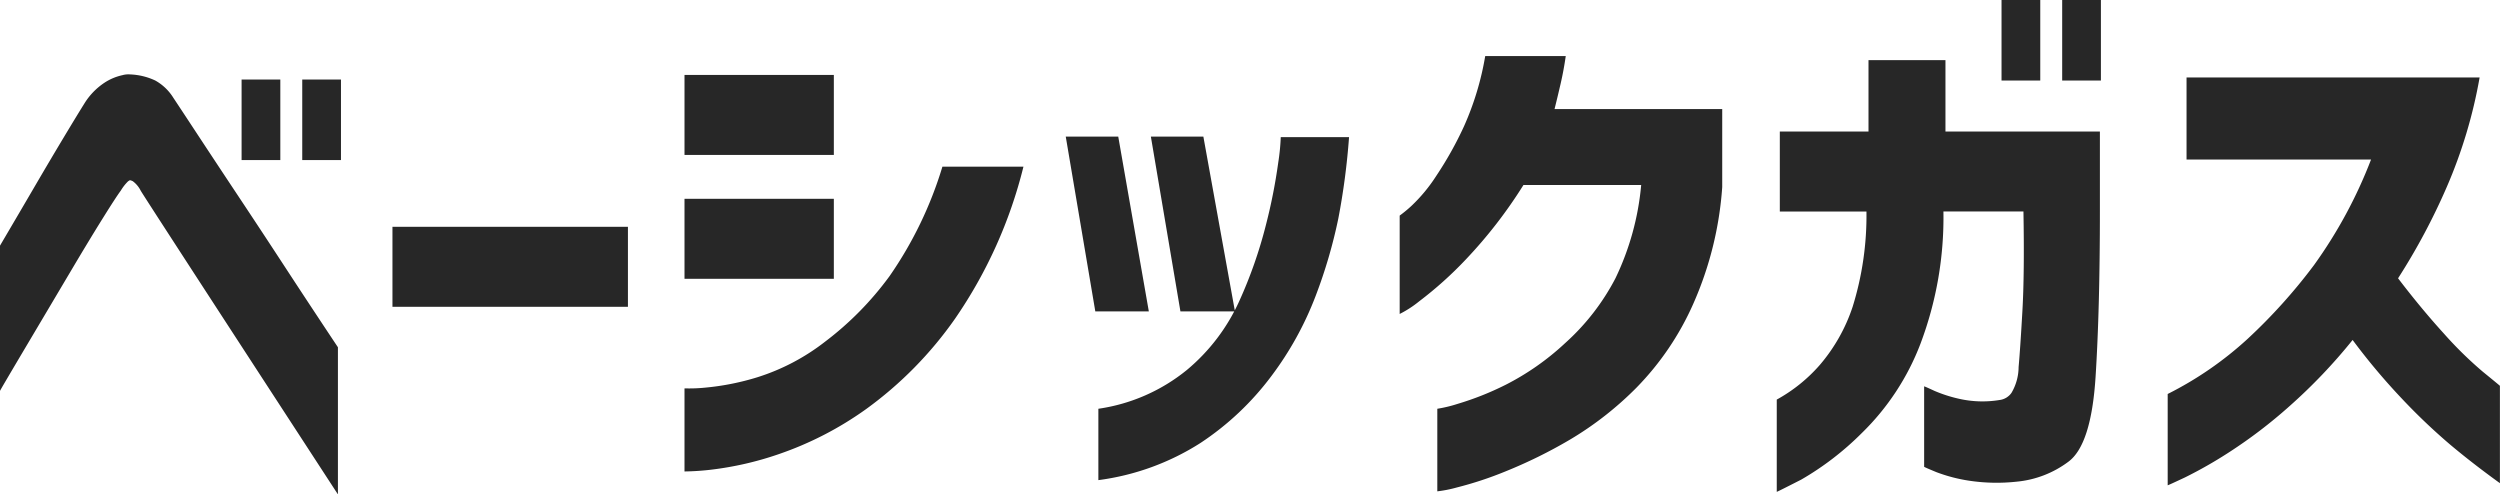
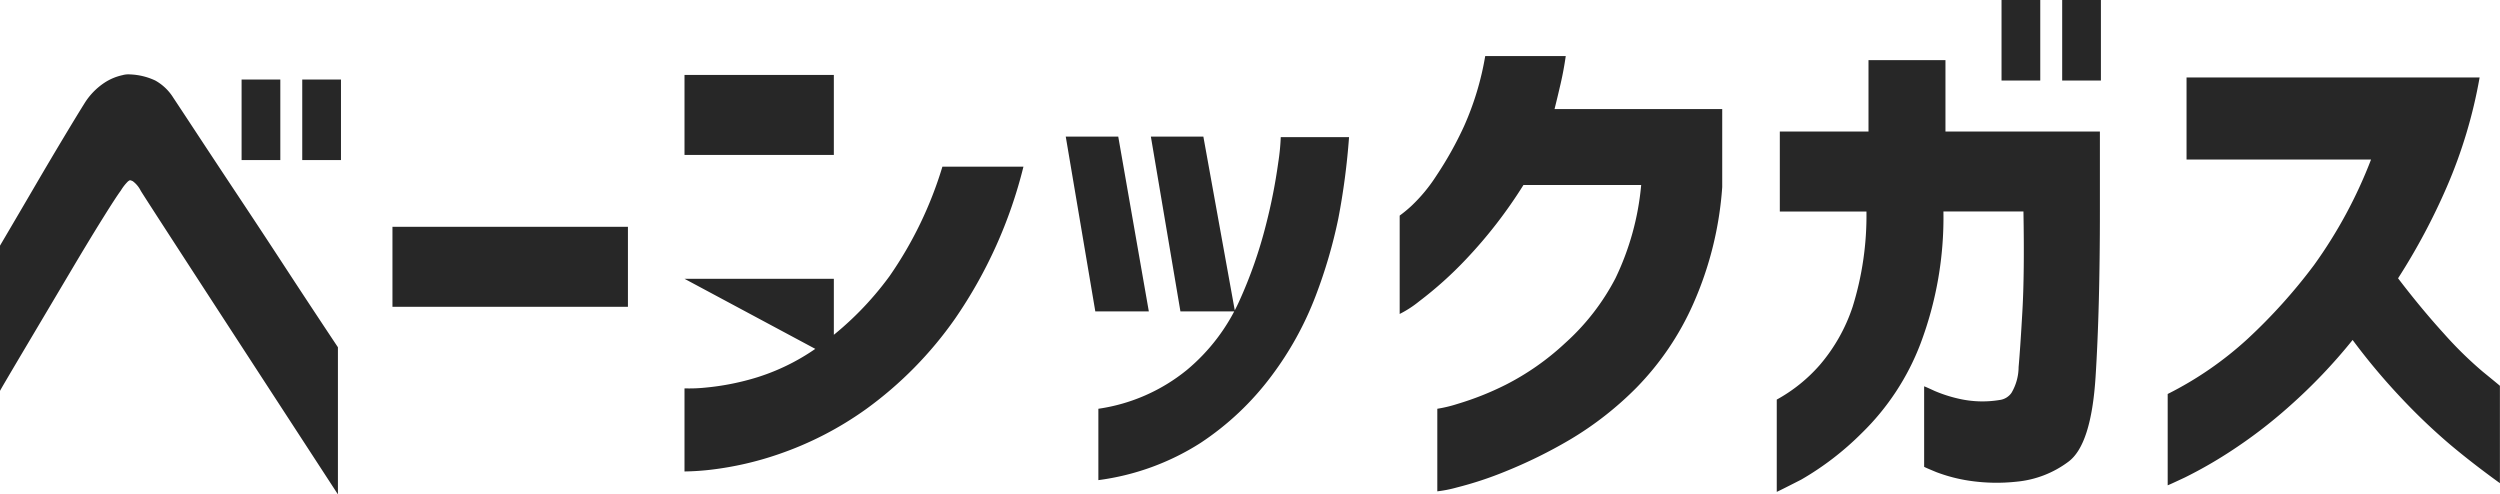
<svg xmlns="http://www.w3.org/2000/svg" width="147.15" height="29.1" viewBox="0 0 147.15 29.1">
-   <path id="パス_31303" data-name="パス 31303" d="M1.56-2.79v-8.55q1.2-2.04,2.04-3.48t1.65-2.79q.81-1.35,1.26-2.07A3.963,3.963,0,0,1,7.7-20.925a3.136,3.136,0,0,1,1.065-.45,1.286,1.286,0,0,1,.45-.045,3.811,3.811,0,0,1,1.485.36,2.924,2.924,0,0,1,1.065,1.02q.36.54,1.425,2.16t2.46,3.72q1.395,2.1,2.7,4.1t3.1,4.7V3.3Q10.08-14.16,9.84-14.58a1.571,1.571,0,0,0-.465-.555q-.165-.075-.165-.045,0-.03-.12.06a2.729,2.729,0,0,0-.42.54q-.27.36-1.065,1.635t-1.8,2.97L3.18-5.55Q1.56-2.82,1.56-2.79ZM15.78-16.38v-4.74h2.28v4.74Zm3.57,0v-4.74h2.28v4.74Zm5.31,8.64v-4.71H38.52v4.71Zm32.37-8.25H61.8a27.266,27.266,0,0,1-4.02,8.94,22.485,22.485,0,0,1-5.235,5.325A19.918,19.918,0,0,1,47.4.93a19.105,19.105,0,0,1-3.975.915,14.984,14.984,0,0,1-1.575.105V-2.94a9.432,9.432,0,0,0,1.23-.045A15.017,15.017,0,0,0,46.155-3.6,12.661,12.661,0,0,0,50.1-5.67a18.581,18.581,0,0,0,3.825-3.885A22.834,22.834,0,0,0,57.03-15.99Zm-15.18-.69v-4.71h8.79v4.71Zm0,7.29V-14.1h8.79v4.71ZM66.21,2.46v-4.2a10.665,10.665,0,0,0,5.205-2.28A11.359,11.359,0,0,0,74.5-8.07a26.612,26.612,0,0,0,1.575-4.5,32.41,32.41,0,0,0,.72-3.645,12.747,12.747,0,0,0,.15-1.515h4.02a41.414,41.414,0,0,1-.63,4.785A29.5,29.5,0,0,1,79-8.385a19.192,19.192,0,0,1-2.61,4.725A16.647,16.647,0,0,1,72.225.27,14.7,14.7,0,0,1,66.21,2.46Zm1.17-20.22,1.8,10.29H66.03L64.29-17.76Zm5.01,0L74.25-7.47H71.04L69.3-17.76ZM88.98-22.5h4.74q-.12.84-.3,1.62t-.36,1.5h9.87v4.59a20.415,20.415,0,0,1-1.71,6.885A16.686,16.686,0,0,1,97.9-3,19.559,19.559,0,0,1,93.945.09a28.446,28.446,0,0,1-3.78,1.86,21.255,21.255,0,0,1-2.865.945,7.389,7.389,0,0,1-1.14.225V-1.74a7.9,7.9,0,0,0,1.185-.285A17.28,17.28,0,0,0,90.18-3.15a15.264,15.264,0,0,0,3.51-2.46,13.475,13.475,0,0,0,2.955-3.81,15.926,15.926,0,0,0,1.515-5.49H91.23a27.632,27.632,0,0,1-3.39,4.38A22.267,22.267,0,0,1,85.1-8.07a6.368,6.368,0,0,1-1.155.75v-5.79a7.782,7.782,0,0,0,.675-.555A9.419,9.419,0,0,0,86.1-15.45a21.057,21.057,0,0,0,1.635-2.925A17.091,17.091,0,0,0,88.98-22.5Zm22.44,9.15h-5.1v-4.71h5.22v-4.2h4.53v4.2h9.09v4.65q0,5.82-.255,9.8t-1.59,4.98A6.012,6.012,0,0,1,120.27,2.55a10.9,10.9,0,0,1-2.835-.06,9.347,9.347,0,0,1-1.9-.5q-.69-.285-.72-.315V-3.06q.03,0,.615.27A8.207,8.207,0,0,0,117-2.3a6.2,6.2,0,0,0,2.25.045,1.007,1.007,0,0,0,.705-.42,3.02,3.02,0,0,0,.42-1.515q.1-1.125.225-3.33t.06-5.835h-4.71a21.063,21.063,0,0,1-1.35,7.785A14.6,14.6,0,0,1,111.135-.3a17.125,17.125,0,0,1-3.555,2.73q-1.41.72-1.44.72V-2.28a9.331,9.331,0,0,0,2.535-2.04,10.163,10.163,0,0,0,1.935-3.435A18.081,18.081,0,0,0,111.42-13.35Zm7.95-7.71V-25.8h2.28v4.74Zm3.57,0V-25.8h2.28v4.74Zm18.18,4.65H130.26v-4.83h17.25a28.675,28.675,0,0,1-1.935,6.45,37.575,37.575,0,0,1-2.865,5.37q1.35,1.77,2.685,3.24a22.5,22.5,0,0,0,2.31,2.265q.975.795,1,.825V2.64q-1.62-1.17-2.94-2.28a35.559,35.559,0,0,1-2.82-2.685,37.725,37.725,0,0,1-2.91-3.465A31.976,31.976,0,0,1,136.3-1.875,28.743,28.743,0,0,1,132.78.81,25.919,25.919,0,0,1,130.17,2.3q-.99.465-1.02.465V-2.61a20.641,20.641,0,0,0,4.7-3.24,32.324,32.324,0,0,0,3.915-4.35A27.469,27.469,0,0,0,141.12-16.41Z" transform="translate(-1.56 25.8)" fill="#272727" />
+   <path id="パス_31303" data-name="パス 31303" d="M1.56-2.79v-8.55q1.2-2.04,2.04-3.48t1.65-2.79q.81-1.35,1.26-2.07A3.963,3.963,0,0,1,7.7-20.925a3.136,3.136,0,0,1,1.065-.45,1.286,1.286,0,0,1,.45-.045,3.811,3.811,0,0,1,1.485.36,2.924,2.924,0,0,1,1.065,1.02q.36.54,1.425,2.16t2.46,3.72q1.395,2.1,2.7,4.1t3.1,4.7V3.3Q10.08-14.16,9.84-14.58a1.571,1.571,0,0,0-.465-.555q-.165-.075-.165-.045,0-.03-.12.06a2.729,2.729,0,0,0-.42.54q-.27.36-1.065,1.635t-1.8,2.97L3.18-5.55Q1.56-2.82,1.56-2.79ZM15.78-16.38v-4.74h2.28v4.74Zm3.57,0v-4.74h2.28v4.74Zm5.31,8.64v-4.71H38.52v4.71Zm32.37-8.25H61.8a27.266,27.266,0,0,1-4.02,8.94,22.485,22.485,0,0,1-5.235,5.325A19.918,19.918,0,0,1,47.4.93a19.105,19.105,0,0,1-3.975.915,14.984,14.984,0,0,1-1.575.105V-2.94a9.432,9.432,0,0,0,1.23-.045A15.017,15.017,0,0,0,46.155-3.6,12.661,12.661,0,0,0,50.1-5.67a18.581,18.581,0,0,0,3.825-3.885A22.834,22.834,0,0,0,57.03-15.99Zm-15.18-.69v-4.71h8.79v4.71Zm0,7.29h8.79v4.71ZM66.21,2.46v-4.2a10.665,10.665,0,0,0,5.205-2.28A11.359,11.359,0,0,0,74.5-8.07a26.612,26.612,0,0,0,1.575-4.5,32.41,32.41,0,0,0,.72-3.645,12.747,12.747,0,0,0,.15-1.515h4.02a41.414,41.414,0,0,1-.63,4.785A29.5,29.5,0,0,1,79-8.385a19.192,19.192,0,0,1-2.61,4.725A16.647,16.647,0,0,1,72.225.27,14.7,14.7,0,0,1,66.21,2.46Zm1.17-20.22,1.8,10.29H66.03L64.29-17.76Zm5.01,0L74.25-7.47H71.04L69.3-17.76ZM88.98-22.5h4.74q-.12.84-.3,1.62t-.36,1.5h9.87v4.59a20.415,20.415,0,0,1-1.71,6.885A16.686,16.686,0,0,1,97.9-3,19.559,19.559,0,0,1,93.945.09a28.446,28.446,0,0,1-3.78,1.86,21.255,21.255,0,0,1-2.865.945,7.389,7.389,0,0,1-1.14.225V-1.74a7.9,7.9,0,0,0,1.185-.285A17.28,17.28,0,0,0,90.18-3.15a15.264,15.264,0,0,0,3.51-2.46,13.475,13.475,0,0,0,2.955-3.81,15.926,15.926,0,0,0,1.515-5.49H91.23a27.632,27.632,0,0,1-3.39,4.38A22.267,22.267,0,0,1,85.1-8.07a6.368,6.368,0,0,1-1.155.75v-5.79a7.782,7.782,0,0,0,.675-.555A9.419,9.419,0,0,0,86.1-15.45a21.057,21.057,0,0,0,1.635-2.925A17.091,17.091,0,0,0,88.98-22.5Zm22.44,9.15h-5.1v-4.71h5.22v-4.2h4.53v4.2h9.09v4.65q0,5.82-.255,9.8t-1.59,4.98A6.012,6.012,0,0,1,120.27,2.55a10.9,10.9,0,0,1-2.835-.06,9.347,9.347,0,0,1-1.9-.5q-.69-.285-.72-.315V-3.06q.03,0,.615.27A8.207,8.207,0,0,0,117-2.3a6.2,6.2,0,0,0,2.25.045,1.007,1.007,0,0,0,.705-.42,3.02,3.02,0,0,0,.42-1.515q.1-1.125.225-3.33t.06-5.835h-4.71a21.063,21.063,0,0,1-1.35,7.785A14.6,14.6,0,0,1,111.135-.3a17.125,17.125,0,0,1-3.555,2.73q-1.41.72-1.44.72V-2.28a9.331,9.331,0,0,0,2.535-2.04,10.163,10.163,0,0,0,1.935-3.435A18.081,18.081,0,0,0,111.42-13.35Zm7.95-7.71V-25.8h2.28v4.74Zm3.57,0V-25.8h2.28v4.74Zm18.18,4.65H130.26v-4.83h17.25a28.675,28.675,0,0,1-1.935,6.45,37.575,37.575,0,0,1-2.865,5.37q1.35,1.77,2.685,3.24a22.5,22.5,0,0,0,2.31,2.265q.975.795,1,.825V2.64q-1.62-1.17-2.94-2.28a35.559,35.559,0,0,1-2.82-2.685,37.725,37.725,0,0,1-2.91-3.465A31.976,31.976,0,0,1,136.3-1.875,28.743,28.743,0,0,1,132.78.81,25.919,25.919,0,0,1,130.17,2.3q-.99.465-1.02.465V-2.61a20.641,20.641,0,0,0,4.7-3.24,32.324,32.324,0,0,0,3.915-4.35A27.469,27.469,0,0,0,141.12-16.41Z" transform="translate(-1.56 25.8)" fill="#272727" />
</svg>